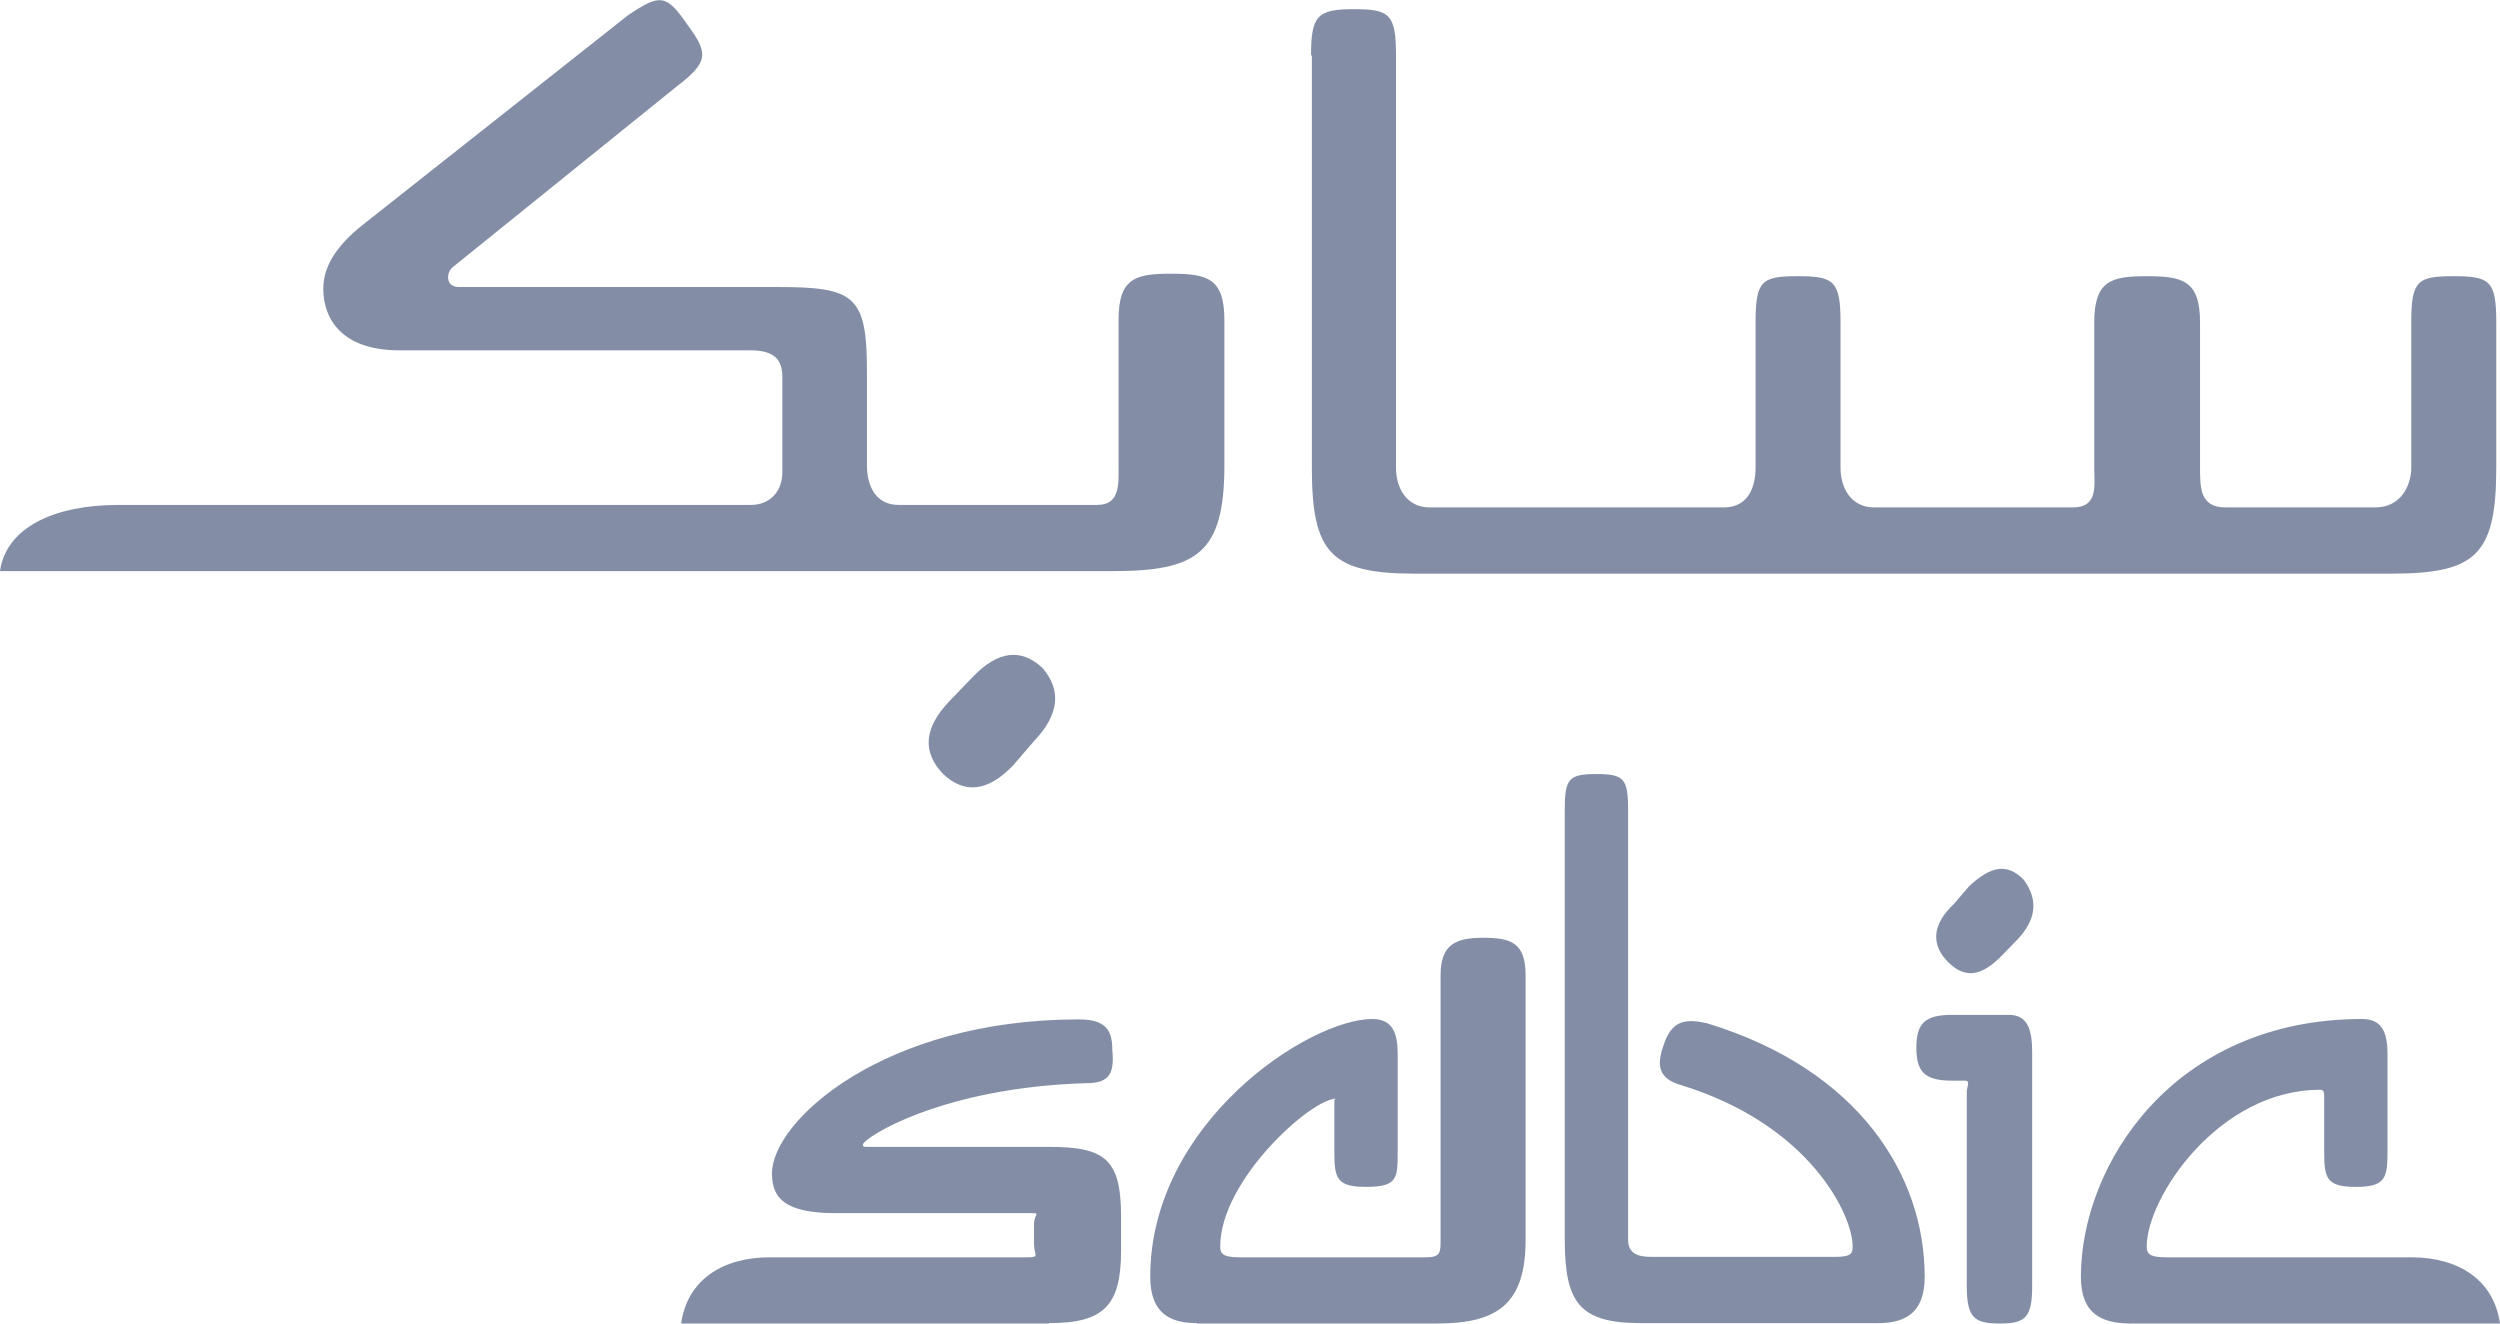
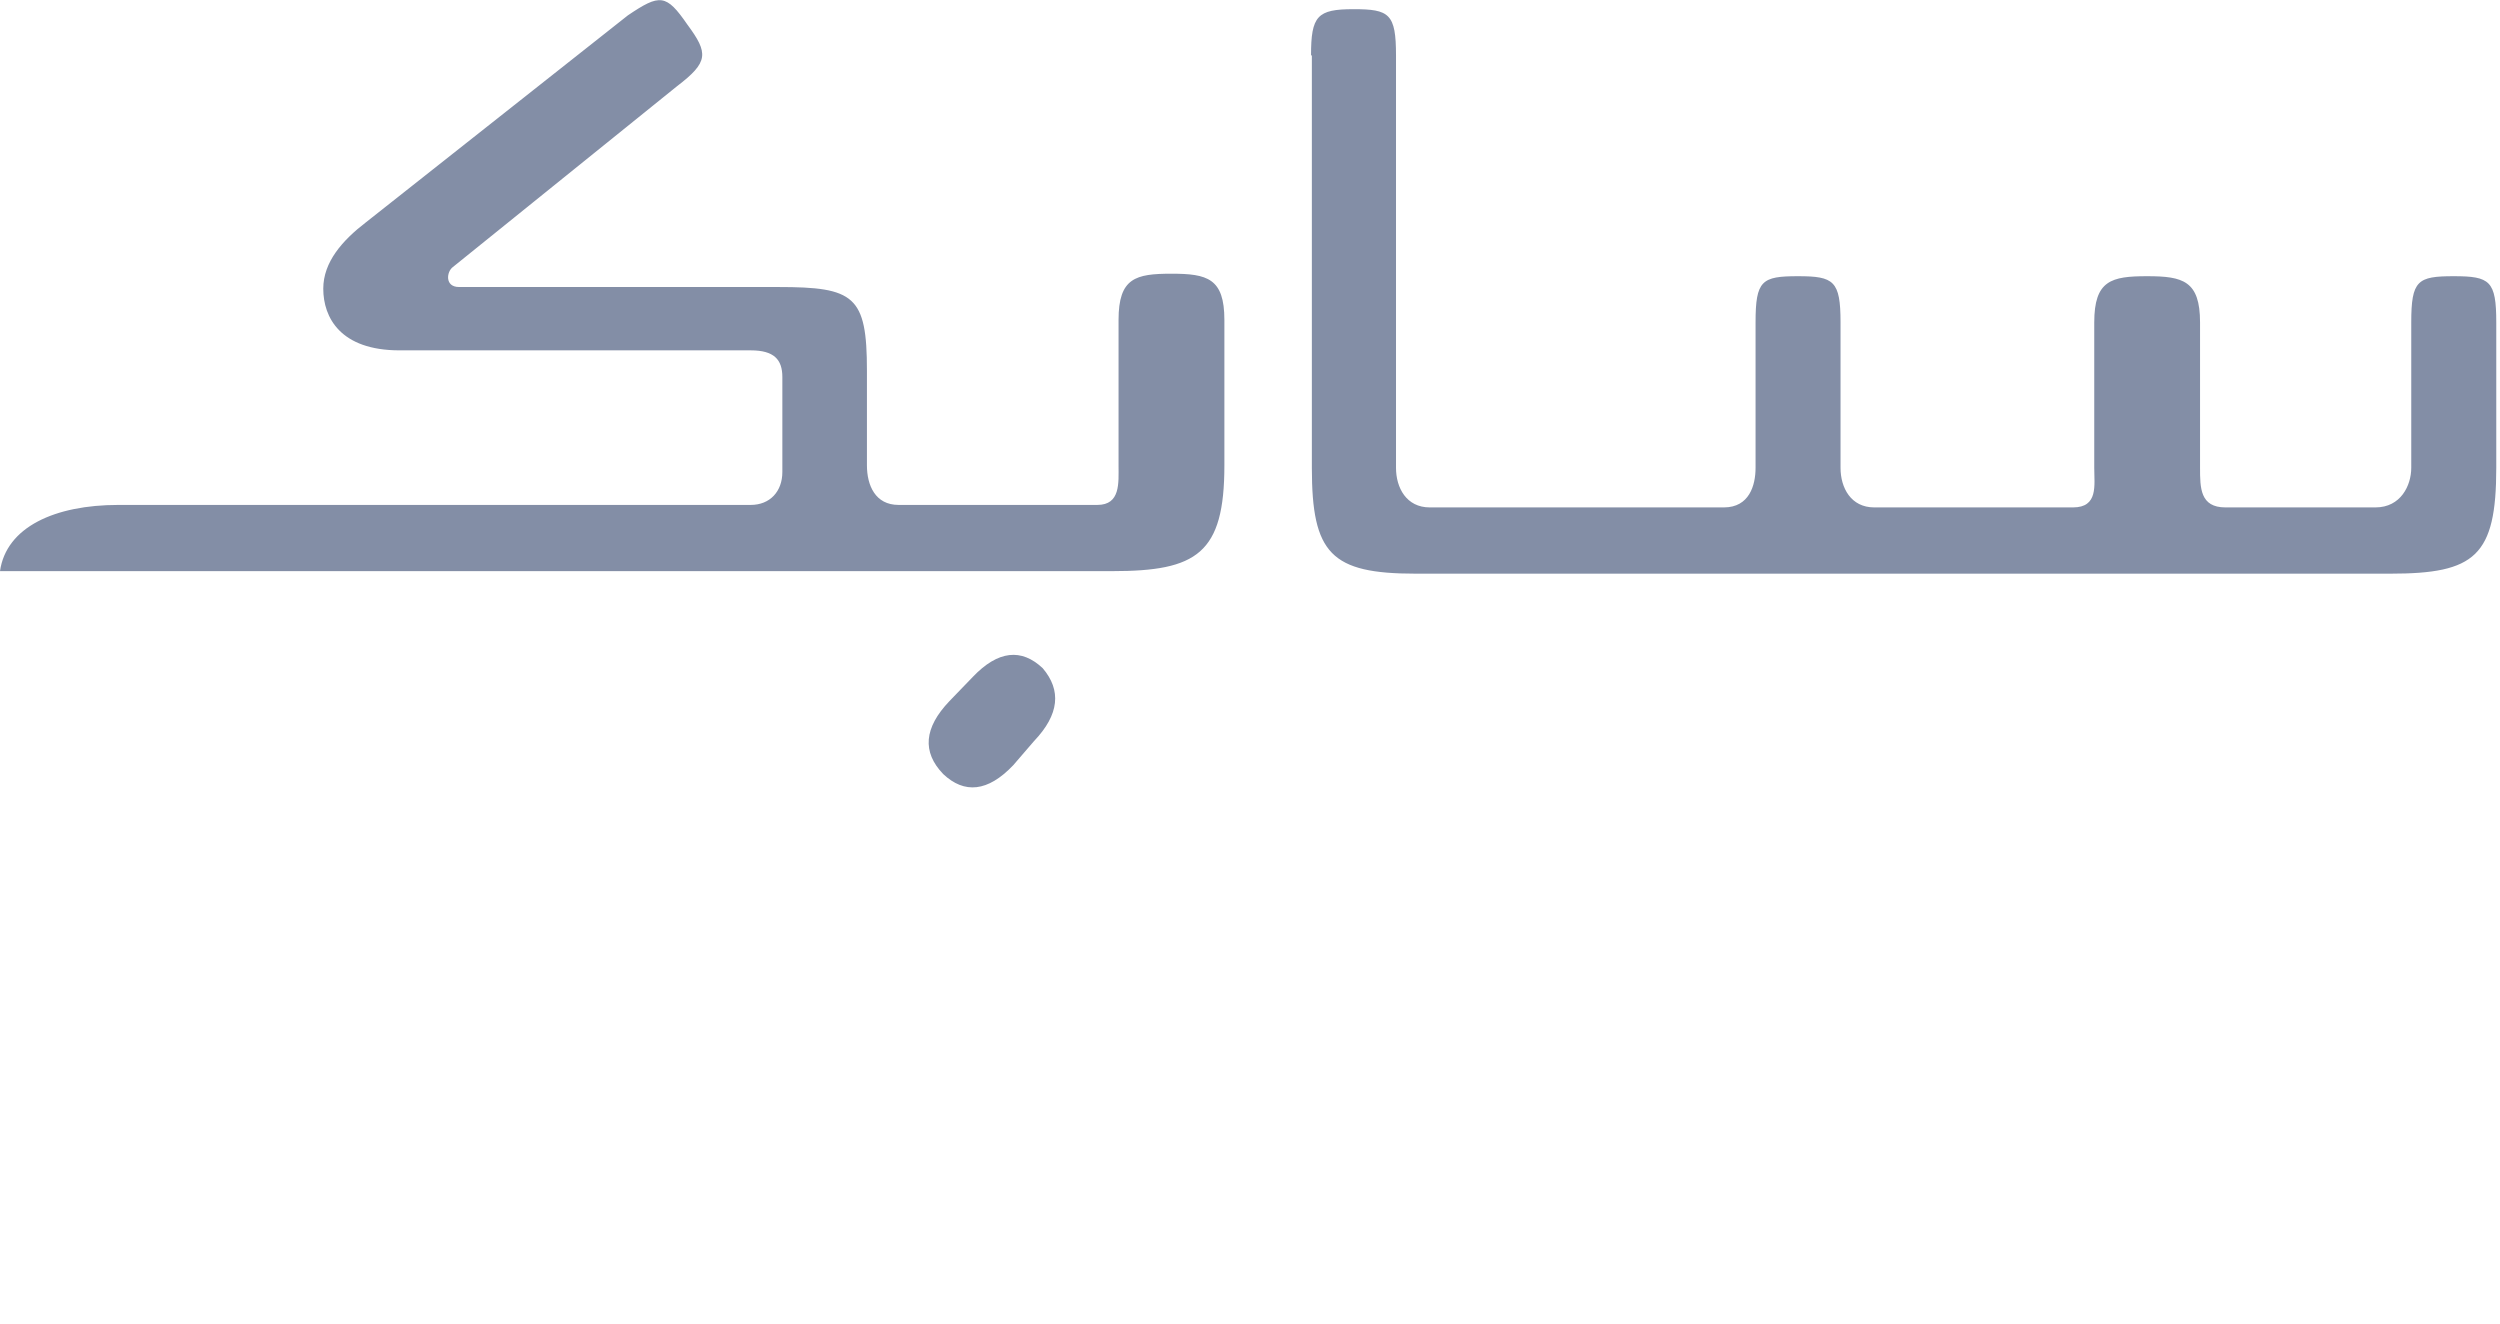
<svg xmlns="http://www.w3.org/2000/svg" xml:space="preserve" width="2036px" height="1078px" version="1.1" style="shape-rendering:geometricPrecision; text-rendering:geometricPrecision; image-rendering:optimizeQuality; fill-rule:evenodd; clip-rule:evenodd" viewBox="0 0 582.25 308.21">
  <defs>
    <style type="text/css">
   
    .fil0 {fill:#838EA6;fill-rule:nonzero}
   
  </style>
  </defs>
  <g id="Слой_x0020_1">
    <g id="_2794041586144">
      <g id="XMLID_47_">
        <g>
          <path id="XMLID_156_" class="fil0" d="M305.34 12.87c0,-9.22 1.45,-10.77 9.9,-10.77 8.34,0 9.89,1.06 9.89,10.77l0 96.05c0,4.66 2.43,9.22 7.86,9.22l68.5 0c5.92,0 7.38,-5.14 7.38,-9.22l0 -33.86c0,-9.8 1.45,-10.77 9.89,-10.77 8.35,0 9.9,1.07 9.9,10.77l0 33.86c0,4.66 2.42,9.22 7.86,9.22l46.28 0c5.92,0 4.95,-5.14 4.95,-9.22l0 -33.86c0,-9.8 3.98,-10.77 12.32,-10.77 8.34,0 12.32,1.07 12.32,10.77l0 33.86c0,4.66 0,9.22 5.92,9.22l34.93 0c5.92,0 8.34,-5.14 8.34,-9.22l0 -33.86c0,-9.8 1.46,-10.77 9.9,-10.77 8.44,0 9.9,1.07 9.9,10.77l0 33.86c0,20.57 -4.95,24.65 -24.65,24.65l-227.04 0c-19.69,0 -24.16,-4.66 -24.16,-24.65l0 -96.05 -0.19 0zm-145.25 -7.18c4.95,6.69 4.95,8.73 -2.42,14.36l-52.2 42.11c-1.46,1.06 -1.94,4.65 1.45,4.65l74.32 0c17.76,0 20.67,2.04 20.67,19.51l0 22.02c0,4.66 1.94,9.22 7.37,9.22l46.29 0c5.43,0 4.94,-5.15 4.94,-9.22l0 -33.86c0,-9.8 3.98,-10.77 12.33,-10.77 8.34,0 12.32,1.07 12.32,10.77l0 33.86c0,20.57 -6.41,24.64 -26.1,24.64l-259.06 0c1.46,-10.28 12.81,-15.42 27.56,-15.42l147.28 0c4.46,0 7.37,-3.11 7.37,-7.67l0 -22.12c0,-4.07 -1.94,-6.21 -7.37,-6.21l-81.79 0c-13.78,0 -17.76,-7.66 -17.76,-14.36 0,-6.21 4.46,-11.25 9.9,-15.43l61.03 -48.22c7.47,-5.04 8.92,-5.04 13.87,2.14l0 0zm80.73 166.88l-4.85 5.63c-5.92,6.21 -11.36,6.69 -16.3,2.04 -4.95,-5.15 -4.47,-10.77 1.45,-16.98l5.43 -5.63c5.92,-6.21 11.36,-6.7 16.3,-2.04 4.37,5.14 3.89,10.77 -2.03,16.98z" />
        </g>
        <g>
-           <path id="XMLID_49_" class="fil0" d="M244.31 308.12c12.81,0 16.79,-4.08 16.79,-16.98l0 -7.67c0,-13.39 -3.5,-16.4 -16.79,-16.4l-42.4 0c-0.49,0 -0.97,0 -0.97,-0.48 0,-1.55 18.24,-13.39 52.2,-14.36 5.43,0 6.4,-2.52 5.92,-7.67 0,-4.65 -1.46,-7.18 -7.86,-7.18 -45.31,0 -71.41,23.58 -71.41,35.9 0,5.63 2.91,9.22 14.75,9.22l44.82 0c3.49,0 1.46,0 1.46,2.52l0 4.66c0,2.52 1.45,3.11 -1.46,3.11l-60.06 0c-10.86,0 -19.21,5.14 -20.66,15.42l85.67 0 0 -0.09zm225.58 -89.37l-3.49 3.59c-4.95,5.15 -8.83,5.63 -12.81,1.56 -3.97,-4.08 -3.49,-8.74 1.46,-13.39l3.49 -4.08c4.95,-4.65 8.83,-5.63 12.81,-1.55 3.4,4.66 2.91,9.22 -1.46,13.87l0 0zm-191.14 89.37c-5.91,0 -10.86,-2.04 -10.86,-10.77 0,-35.9 36.96,-60.06 51.71,-60.06 4.95,0 5.92,3.59 5.92,8.24l0 22.61c0,6.21 0,8.25 -7.37,8.25 -6.89,0 -7.38,-2.04 -7.38,-8.25l0 -11.84c0,-0.48 0.49,-0.48 0.49,-0.48 -5.92,0 -27.07,19.02 -27.07,34.44 0,1.55 0.48,2.53 4.46,2.53l43.37 0c3.49,0 3.49,-1.07 3.49,-4.08l0 -61.61c0,-7.18 3.5,-8.73 9.9,-8.73 6.4,0 9.9,1.06 9.9,8.73l0 61.61c0,14.85 -6.41,19.5 -20.67,19.5l-55.89 0 0 -0.09zm103.43 0c-14.26,0 -17.75,-4.66 -17.75,-19.51l0 -100.13c0,-7.18 0.97,-8.24 7.37,-8.24 6.41,0 7.38,1.06 7.38,8.24l0 100.13c0,3.11 1.94,4.08 5.43,4.08l42.88 0c3.98,0 3.98,-1.07 3.98,-2.52 0,-7.18 -9.89,-28.24 -39.88,-37.46 -5.43,-1.55 -5.91,-4.65 -3.97,-9.8 1.94,-5.62 5.43,-5.62 9.89,-4.65 35.42,10.77 50.75,35.41 50.75,59.09 0,8.73 -4.95,10.77 -10.87,10.77l-55.21 0 0 0zm75.88 -10.29l0 -43.66c0,-1.07 0.97,-2.52 -0.49,-2.52l-2.91 0c-6.4,0 -8.34,-2.04 -8.34,-7.67 0,-5.63 1.94,-7.66 8.34,-7.66l13.2 0c4.46,0 5.43,3.59 5.43,8.73l0 54.43c0,7.18 -1.46,8.73 -7.37,8.73 -5.92,0 -7.86,-1.06 -7.86,-8.73l0 -1.65zm26.58 -0.48c0,-26.2 21.64,-60.06 65.49,-60.06 4.95,0 5.92,3.59 5.92,8.24l0 22.61c0,6.21 -0.48,8.25 -7.37,8.25 -6.89,0 -7.38,-2.04 -7.38,-8.25l0 -11.84c0,-2.03 0,-2.52 -0.97,-2.52 -23.67,0 -40.36,25.13 -40.36,36.48 0,1.56 0.49,2.53 4.47,2.53l57.14 0c10.87,0 19.21,5.14 20.67,15.42l-86.26 0c-6.4,-0.09 -11.35,-2.13 -11.35,-10.86z" />
-         </g>
+           </g>
      </g>
    </g>
  </g>
</svg>